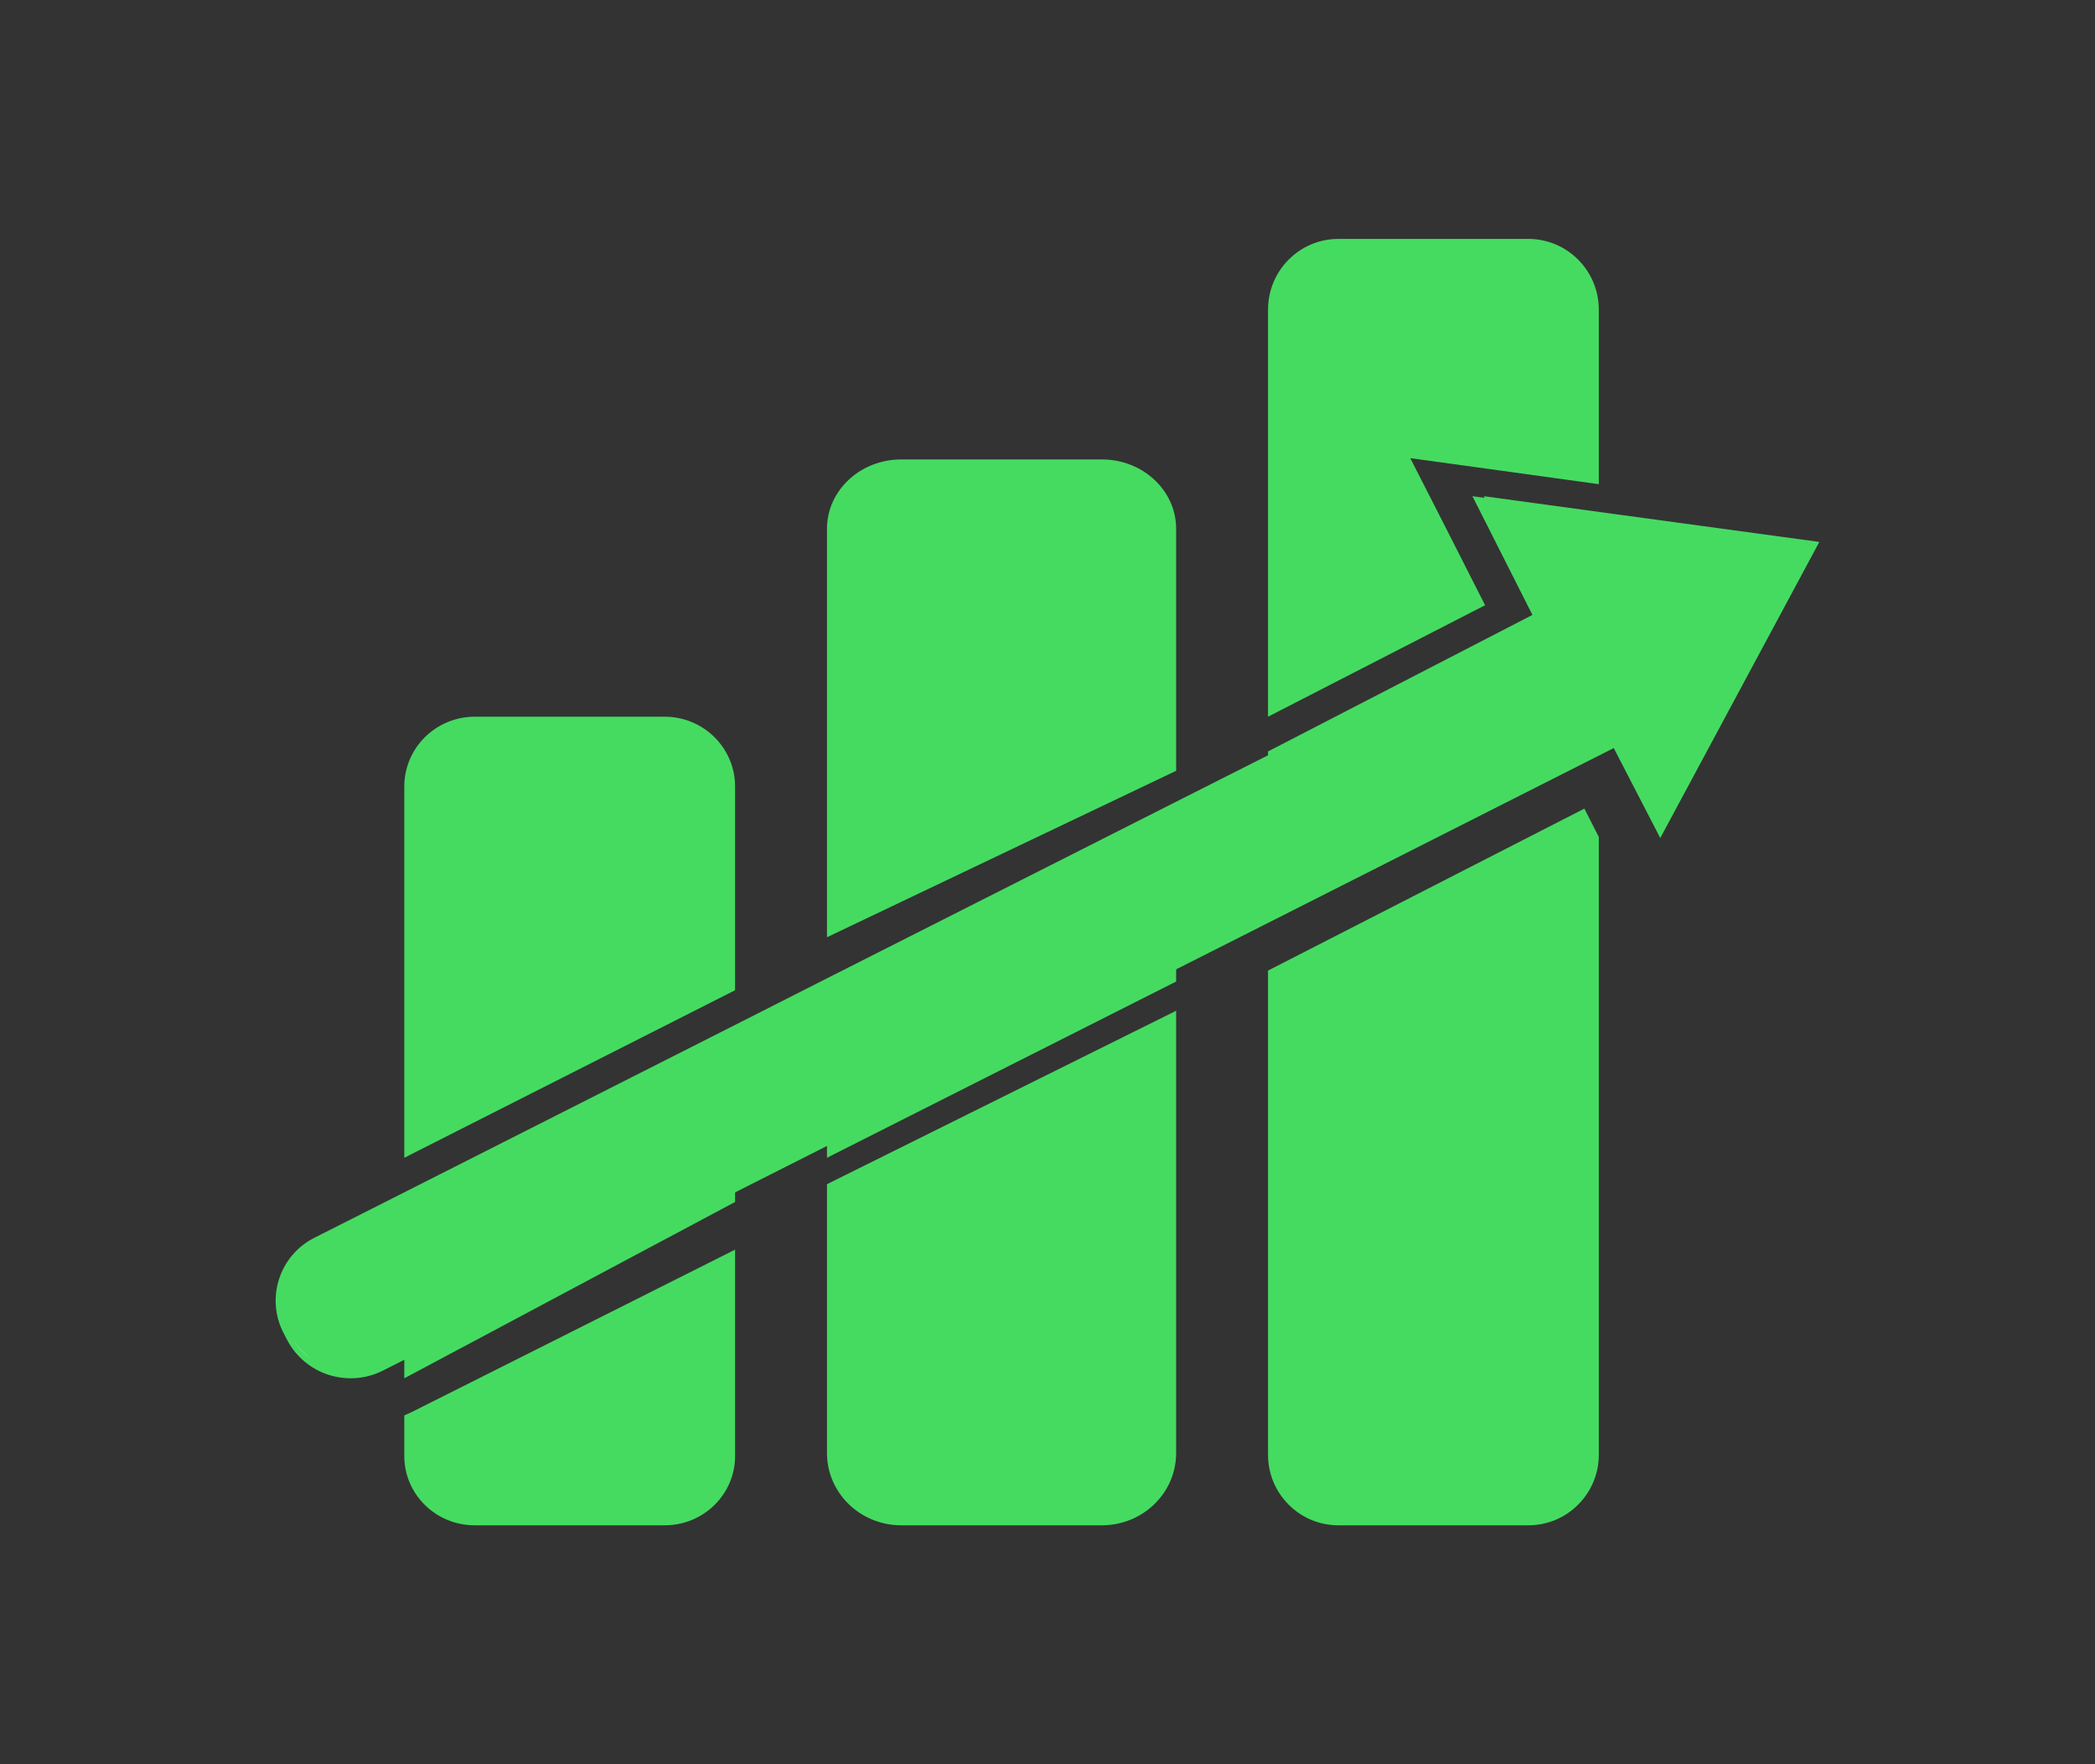
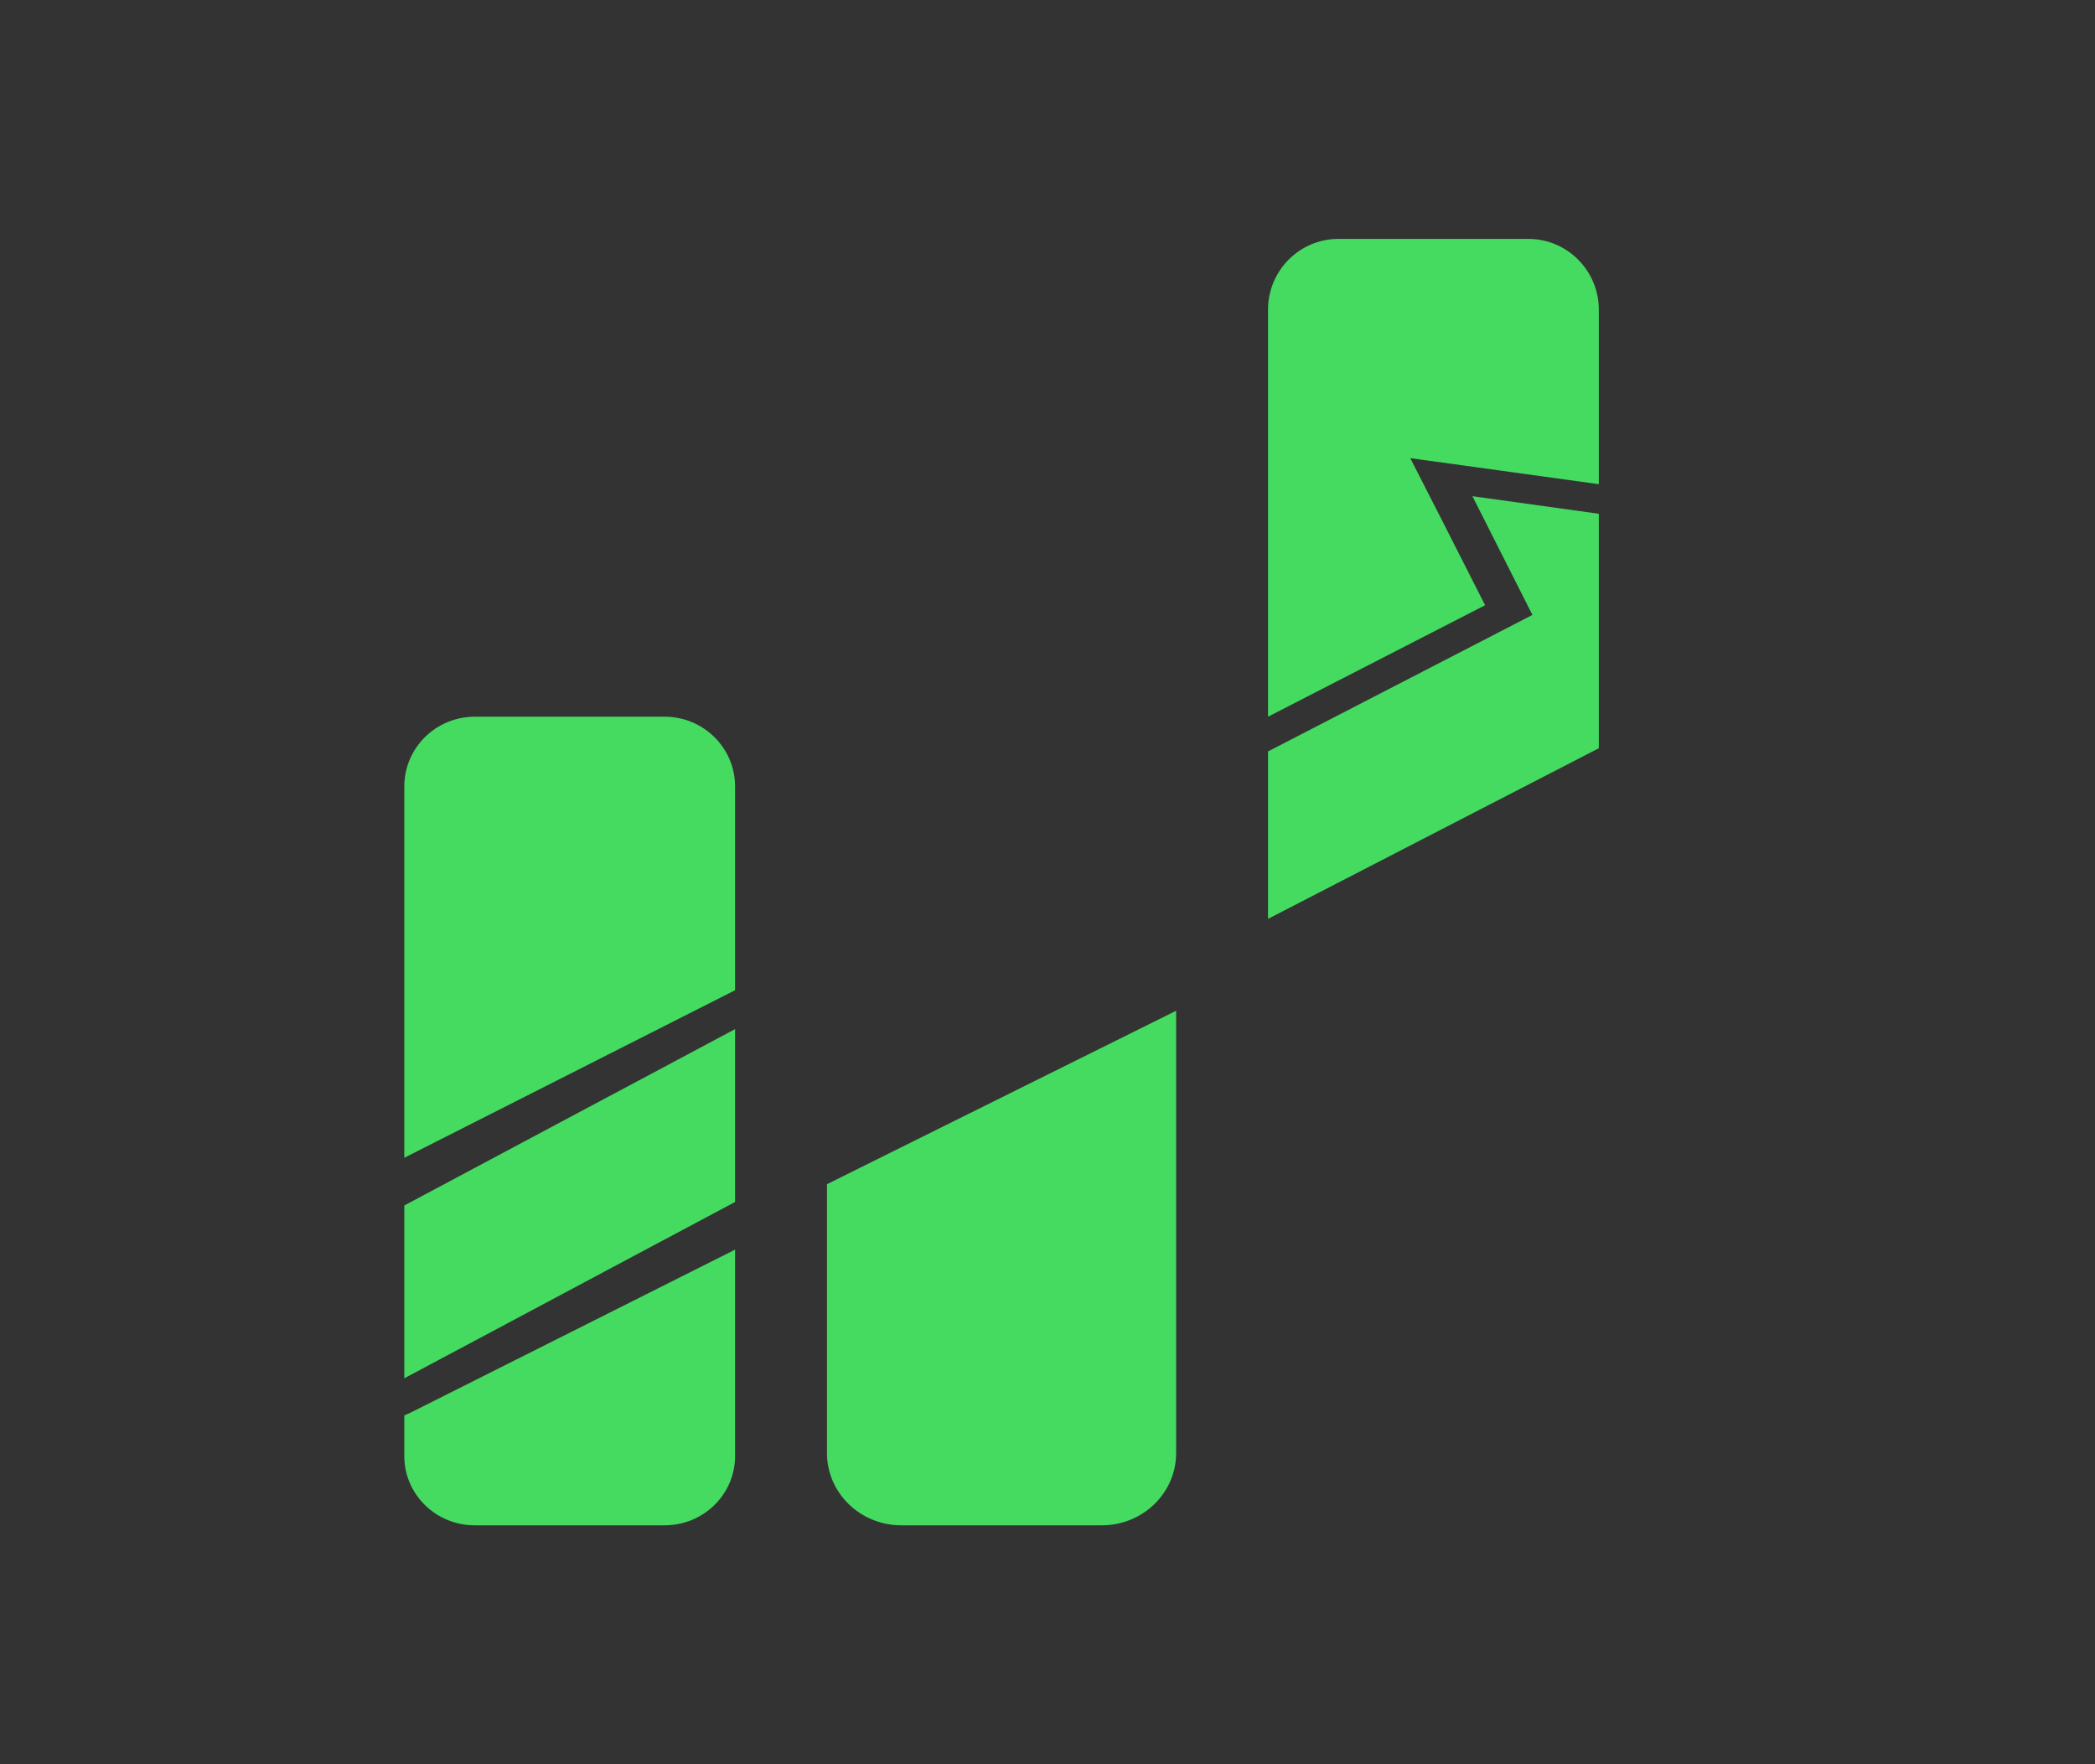
<svg xmlns="http://www.w3.org/2000/svg" width="114" height="96" viewBox="0 0 114 96" fill="none">
  <rect x="0" y="0" width="114" height="96" fill="#333333" stroke="none" />
  <path d="M40 42.799V53.883L22 63V42.799C22 40.7 23.716 39 25.834 39H36.166C38.284 39 40 40.7 40 42.799Z" fill="#45DB61" />
  <path d="M40 56V65.405L22 75V65.595L40 56Z" fill="#45DB61" />
  <path d="M22.403 76.838L40 68V79.231C40 81.313 38.284 83 36.166 83H25.834C23.716 83 22 81.313 22 79.231V77.017C22.134 76.96 22.268 76.904 22.403 76.838Z" fill="#45DB61" />
-   <path d="M64 28.774V41.943L45 51V28.774C45 26.689 46.81 25 49.045 25H59.955C62.19 25 64 26.689 64 28.774Z" fill="#45DB61" />
-   <path d="M64 44V53.41L45 63V53.59L64 44Z" fill="#45DB61" />
  <path d="M45 64.438L64 55V79.067C64 81.24 62.19 83 59.955 83H49.045C46.81 83 45 81.24 45 79.067V64.438Z" fill="#45DB61" />
  <path d="M87 16.852V26.347L80.38 25.432L76.74 24.931L78.417 28.215L80.812 32.933L69 39V16.852C69 14.724 70.715 13 72.832 13H83.168C85.276 13 87 14.724 87 16.852Z" fill="#45DB61" />
  <path d="M87 27.957V40.715L69 50V40.889L83.388 33.461L80.122 27L87 27.957Z" fill="#45DB61" />
-   <path d="M86.215 44L87 45.546V79.159C87 81.281 85.276 83 83.168 83H72.832C70.715 83 69 81.281 69 79.159V52.814L86.215 44Z" fill="#45DB61" />
-   <path d="M99 29.489L90.344 45.602L87.811 40.702L87.762 40.731L69.383 50.027L63.73 52.883L45.352 62.179L39.698 65.036L21.33 74.332L20.851 74.574C20.283 74.864 19.677 75 19.09 75C18.024 75 16.997 74.574 16.253 73.79C15.999 73.528 15.784 73.228 15.618 72.899L15.422 72.521C14.454 70.633 15.207 68.309 17.114 67.35L21.33 65.22L39.698 55.924L45.352 53.058L63.73 43.762L69.383 40.905L84.074 33.468L80.739 27L87.762 27.959L99 29.489Z" fill="#45DB61" />
-   <path d="M16 73C16.262 73.37 16.6 73.707 17 74C16.615 73.707 16.277 73.37 16 73Z" fill="white" />
</svg>